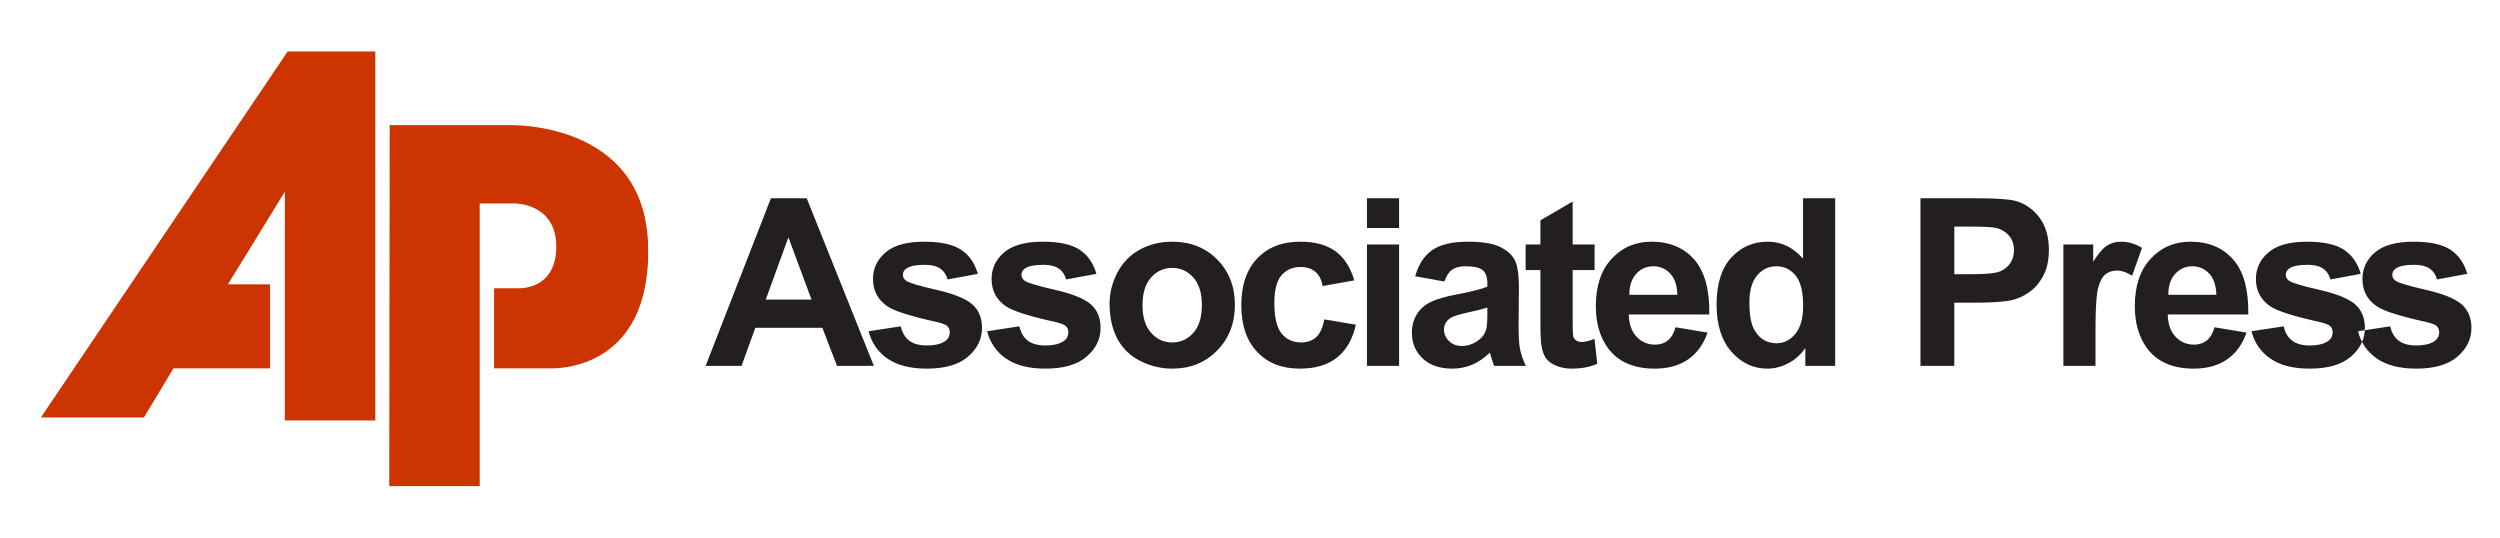
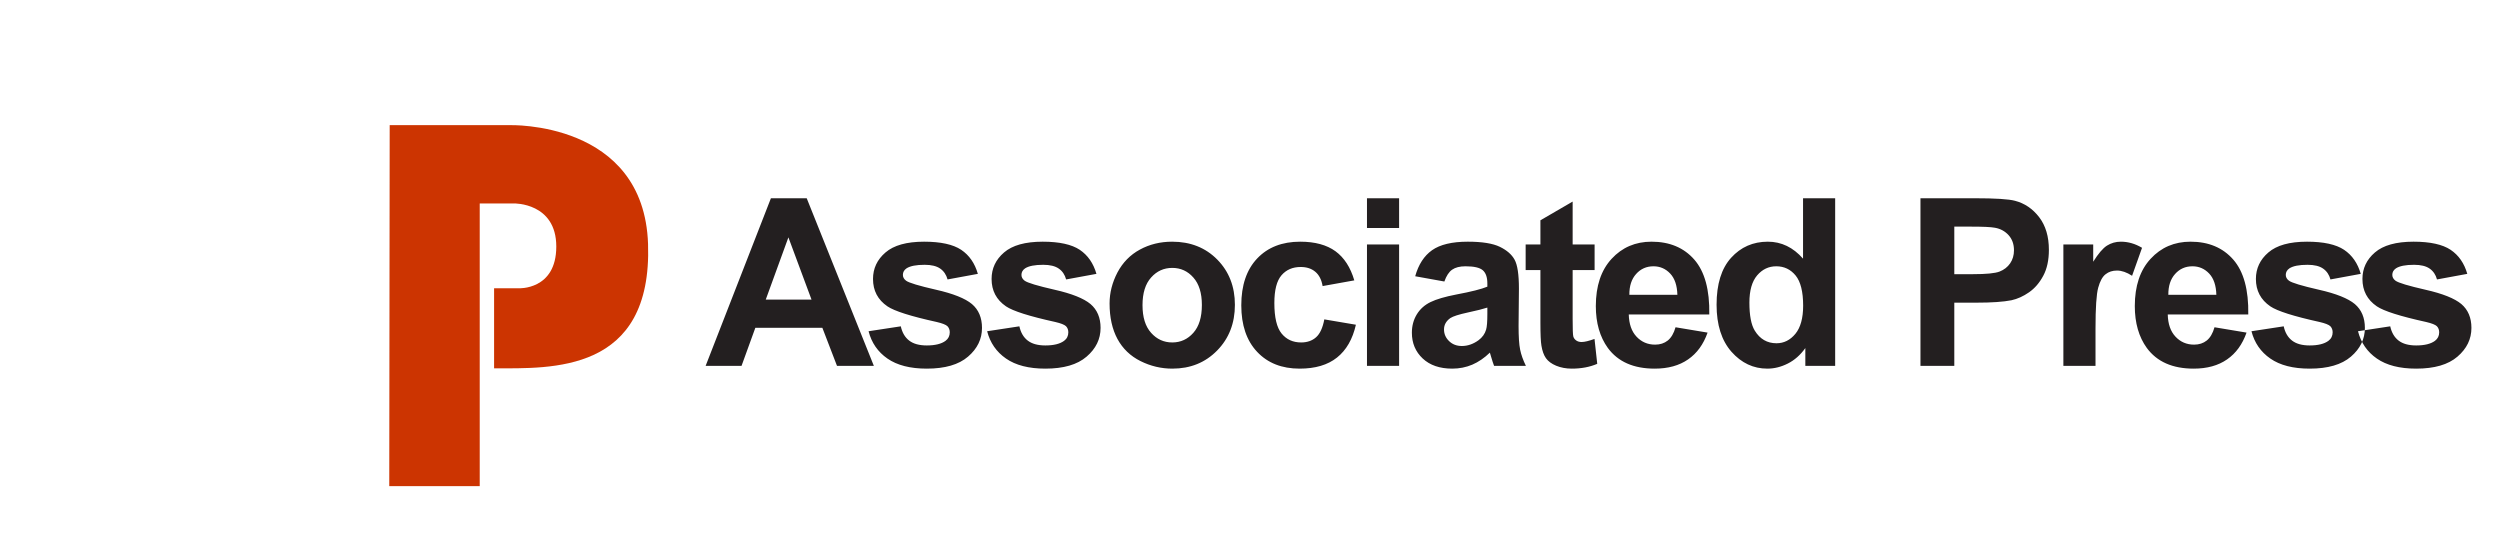
<svg xmlns="http://www.w3.org/2000/svg" width="200" height="43" viewBox="0 0 200 43" fill="none">
-   <path fill-rule="evenodd" clip-rule="evenodd" d="M30.025 4.115V33.639H22.789V15.336L18.232 22.748H21.605V29.464H13.881L11.515 33.395H3.27L23.015 4.115H30.025Z" fill="#CC3401" />
-   <path fill-rule="evenodd" clip-rule="evenodd" d="M31.175 10.012L31.141 38.893H38.378V16.276H41.127C41.127 16.276 44.503 16.207 44.503 19.723C44.503 23.234 41.475 23.063 41.475 23.063H39.527V29.465H44.085C44.085 29.465 52.192 29.88 51.844 19.513C51.51 9.636 40.745 10.012 40.745 10.012H31.175Z" fill="#CC3401" />
+   <path fill-rule="evenodd" clip-rule="evenodd" d="M31.175 10.012L31.141 38.893H38.378V16.276H41.127C41.127 16.276 44.503 16.207 44.503 19.723C44.503 23.234 41.475 23.063 41.475 23.063H39.527V29.465C44.085 29.465 52.192 29.88 51.844 19.513C51.51 9.636 40.745 10.012 40.745 10.012H31.175Z" fill="#CC3401" />
  <path fill-rule="evenodd" clip-rule="evenodd" d="M188.64 26.499L191.218 26.106C191.328 26.605 191.549 26.986 191.887 27.246C192.221 27.505 192.69 27.636 193.295 27.636C193.961 27.636 194.46 27.514 194.795 27.268C195.022 27.099 195.135 26.868 195.135 26.584C195.135 26.387 195.072 26.225 194.95 26.097C194.822 25.975 194.535 25.862 194.091 25.759C192.018 25.303 190.703 24.885 190.147 24.507C189.379 23.982 188.995 23.252 188.995 22.317C188.995 21.478 189.326 20.769 189.992 20.198C190.657 19.623 191.687 19.335 193.083 19.335C194.413 19.335 195.403 19.554 196.05 19.985C196.696 20.42 197.14 21.059 197.383 21.909L194.96 22.355C194.857 21.978 194.66 21.687 194.37 21.487C194.079 21.284 193.667 21.184 193.129 21.184C192.452 21.184 191.968 21.278 191.674 21.469C191.48 21.603 191.384 21.778 191.384 21.989C191.384 22.175 191.469 22.327 191.64 22.456C191.871 22.627 192.67 22.867 194.041 23.18C195.409 23.489 196.365 23.871 196.908 24.323C197.445 24.782 197.714 25.42 197.714 26.233C197.714 27.124 197.343 27.892 196.596 28.532C195.852 29.173 194.753 29.491 193.295 29.491C191.971 29.491 190.925 29.222 190.15 28.685C189.379 28.152 188.877 27.421 188.64 26.499ZM69.909 29.272H66.961L65.789 26.225H60.427L59.322 29.272H56.449L61.673 15.86H64.537L69.909 29.272ZM64.921 23.966L63.072 18.989L61.261 23.966H64.921ZM69.486 26.499L72.064 26.106C72.174 26.605 72.395 26.986 72.733 27.246C73.067 27.505 73.536 27.636 74.142 27.636C74.806 27.636 75.306 27.514 75.641 27.268C75.868 27.099 75.981 26.868 75.981 26.584C75.981 26.387 75.918 26.225 75.796 26.097C75.668 25.975 75.38 25.862 74.937 25.759C72.864 25.303 71.549 24.885 70.993 24.507C70.225 23.982 69.841 23.252 69.841 22.317C69.841 21.478 70.172 20.769 70.838 20.198C71.502 19.623 72.533 19.335 73.928 19.335C75.259 19.335 76.249 19.554 76.896 19.985C77.542 20.42 77.986 21.059 78.228 21.909L75.805 22.355C75.702 21.978 75.505 21.687 75.216 21.487C74.925 21.284 74.513 21.184 73.975 21.184C73.298 21.184 72.814 21.278 72.52 21.469C72.326 21.603 72.231 21.778 72.231 21.989C72.231 22.175 72.315 22.327 72.486 22.456C72.717 22.627 73.517 22.867 74.888 23.18C76.254 23.489 77.211 23.871 77.754 24.323C78.292 24.782 78.56 25.42 78.56 26.233C78.56 27.124 78.188 27.892 77.442 28.532C76.698 29.173 75.6 29.491 74.142 29.491C72.817 29.491 71.771 29.222 70.996 28.685C70.225 28.152 69.723 27.421 69.486 26.499ZM78.971 26.499L81.55 26.106C81.66 26.605 81.88 26.986 82.218 27.246C82.553 27.505 83.021 27.636 83.627 27.636C84.292 27.636 84.792 27.514 85.126 27.268C85.354 27.099 85.466 26.868 85.466 26.584C85.466 26.387 85.403 26.225 85.281 26.097C85.153 25.975 84.867 25.862 84.423 25.759C82.35 25.303 81.036 24.885 80.479 24.507C79.711 23.982 79.327 23.252 79.327 22.317C79.327 21.478 79.658 20.769 80.323 20.198C80.988 19.623 82.019 19.335 83.415 19.335C84.744 19.335 85.735 19.554 86.382 19.985C87.027 20.42 87.471 21.059 87.715 21.909L85.291 22.355C85.188 21.978 84.992 21.687 84.701 21.487C84.411 21.284 83.998 21.184 83.461 21.184C82.784 21.184 82.3 21.278 82.007 21.469C81.813 21.603 81.716 21.778 81.716 21.989C81.716 22.175 81.8 22.327 81.971 22.456C82.202 22.627 83.002 22.867 84.373 23.18C85.741 23.489 86.696 23.871 87.24 24.323C87.777 24.782 88.046 25.42 88.046 26.233C88.046 27.124 87.674 27.892 86.927 28.532C86.184 29.173 85.086 29.491 83.627 29.491C82.303 29.491 81.257 29.222 80.483 28.685C79.711 28.152 79.209 27.421 78.971 26.499ZM88.766 24.276C88.766 23.424 88.978 22.597 89.396 21.797C89.819 21 90.414 20.388 91.186 19.97C91.958 19.548 92.819 19.335 93.771 19.335C95.239 19.335 96.444 19.813 97.385 20.769C98.324 21.725 98.792 22.93 98.792 24.388C98.792 25.856 98.319 27.074 97.372 28.041C96.422 29.01 95.229 29.491 93.79 29.491C92.897 29.491 92.05 29.291 91.242 28.888C90.433 28.485 89.819 27.895 89.396 27.117C88.978 26.34 88.766 25.394 88.766 24.276ZM91.401 24.413C91.401 25.379 91.629 26.116 92.089 26.627C92.544 27.139 93.11 27.396 93.781 27.396C94.452 27.396 95.014 27.139 95.467 26.627C95.923 26.116 96.15 25.372 96.15 24.395C96.15 23.446 95.923 22.711 95.467 22.2C95.014 21.687 94.452 21.432 93.781 21.432C93.11 21.432 92.544 21.687 92.089 22.2C91.629 22.711 91.401 23.452 91.401 24.413ZM108.344 22.43L105.809 22.886C105.724 22.38 105.53 22 105.227 21.744C104.924 21.487 104.535 21.359 104.053 21.359C103.411 21.359 102.901 21.581 102.52 22.022C102.139 22.464 101.948 23.205 101.948 24.241C101.948 25.394 102.142 26.209 102.529 26.684C102.917 27.158 103.435 27.396 104.088 27.396C104.578 27.396 104.975 27.258 105.287 26.98C105.599 26.702 105.818 26.225 105.946 25.55L108.472 25.978C108.21 27.136 107.703 28.013 106.961 28.604C106.217 29.198 105.221 29.491 103.969 29.491C102.548 29.491 101.415 29.045 100.571 28.148C99.725 27.252 99.303 26.009 99.303 24.423C99.303 22.821 99.728 21.572 100.574 20.678C101.424 19.782 102.57 19.335 104.016 19.335C105.2 19.335 106.14 19.593 106.839 20.101C107.535 20.609 108.038 21.387 108.344 22.43ZM109.358 18.239V15.86H111.928V18.239H109.358ZM109.358 29.272V19.557H111.928V29.272H109.358ZM115.549 22.521L113.216 22.1C113.478 21.16 113.928 20.466 114.568 20.014C115.212 19.563 116.162 19.335 117.422 19.335C118.572 19.335 119.424 19.473 119.986 19.745C120.546 20.017 120.942 20.36 121.169 20.778C121.398 21.197 121.514 21.962 121.514 23.08L121.486 26.081C121.486 26.934 121.526 27.564 121.611 27.97C121.691 28.374 121.848 28.81 122.073 29.272H119.527C119.462 29.101 119.377 28.848 119.28 28.513C119.24 28.361 119.209 28.26 119.19 28.21C118.749 28.638 118.282 28.956 117.782 29.173C117.282 29.385 116.748 29.491 116.179 29.491C115.18 29.491 114.391 29.219 113.816 28.679C113.238 28.135 112.95 27.449 112.95 26.618C112.95 26.072 113.082 25.581 113.344 25.15C113.607 24.72 113.975 24.392 114.447 24.164C114.918 23.935 115.602 23.736 116.492 23.563C117.691 23.339 118.525 23.127 118.988 22.933V22.677C118.988 22.181 118.866 21.831 118.622 21.619C118.378 21.409 117.919 21.303 117.241 21.303C116.783 21.303 116.427 21.394 116.17 21.575C115.915 21.752 115.708 22.068 115.549 22.521ZM118.988 24.607C118.659 24.716 118.138 24.847 117.422 25C116.711 25.154 116.245 25.303 116.024 25.448C115.69 25.687 115.521 25.987 115.521 26.353C115.521 26.715 115.655 27.024 115.924 27.286C116.193 27.549 116.533 27.68 116.948 27.68C117.413 27.68 117.853 27.527 118.275 27.224C118.588 26.993 118.79 26.708 118.888 26.372C118.955 26.153 118.988 25.734 118.988 25.119V24.607ZM127.568 19.557V21.606H125.812V25.522C125.812 26.314 125.828 26.777 125.862 26.908C125.896 27.039 125.972 27.146 126.091 27.233C126.209 27.318 126.355 27.361 126.524 27.361C126.765 27.361 127.108 27.277 127.561 27.114L127.779 29.107C127.179 29.363 126.505 29.491 125.747 29.491C125.285 29.491 124.866 29.412 124.495 29.259C124.123 29.104 123.851 28.901 123.676 28.655C123.501 28.407 123.383 28.073 123.314 27.652C123.261 27.355 123.233 26.749 123.233 25.84V21.606H122.052V19.557H123.233V17.624L125.812 16.126V19.557H127.568ZM134.043 26.181L136.607 26.608C136.275 27.549 135.758 28.263 135.045 28.754C134.336 29.247 133.446 29.491 132.378 29.491C130.689 29.491 129.44 28.942 128.627 27.836C127.988 26.952 127.666 25.834 127.666 24.488C127.666 22.877 128.087 21.616 128.93 20.704C129.77 19.793 130.835 19.335 132.121 19.335C133.568 19.335 134.708 19.813 135.545 20.769C136.378 21.725 136.777 23.186 136.743 25.157H130.301C130.321 25.919 130.526 26.511 130.923 26.934C131.32 27.358 131.816 27.571 132.407 27.571C132.81 27.571 133.146 27.461 133.421 27.242C133.696 27.021 133.905 26.668 134.043 26.181ZM134.19 23.582C134.17 22.836 133.979 22.271 133.615 21.884C133.249 21.497 132.802 21.303 132.278 21.303C131.716 21.303 131.254 21.509 130.889 21.919C130.523 22.325 130.342 22.88 130.348 23.582H134.19ZM146.813 29.272H144.427V27.846C144.03 28.401 143.563 28.813 143.022 29.085C142.482 29.357 141.939 29.491 141.389 29.491C140.271 29.491 139.316 29.041 138.519 28.143C137.726 27.243 137.326 25.987 137.326 24.379C137.326 22.73 137.714 21.478 138.488 20.623C139.263 19.767 140.243 19.335 141.426 19.335C142.511 19.335 143.45 19.788 144.243 20.692V15.86H146.813V29.272ZM139.952 24.204C139.952 25.241 140.096 25.991 140.384 26.455C140.795 27.124 141.376 27.461 142.12 27.461C142.713 27.461 143.216 27.208 143.632 26.705C144.043 26.203 144.252 25.45 144.252 24.451C144.252 23.336 144.049 22.53 143.65 22.041C143.247 21.55 142.732 21.303 142.101 21.303C141.492 21.303 140.984 21.547 140.571 22.031C140.16 22.515 139.952 23.239 139.952 24.204ZM153.637 29.272V15.86H157.98C159.626 15.86 160.7 15.929 161.199 16.063C161.968 16.263 162.615 16.7 163.133 17.375C163.65 18.049 163.911 18.921 163.911 19.985C163.911 20.809 163.761 21.503 163.461 22.062C163.161 22.624 162.784 23.064 162.321 23.386C161.862 23.705 161.393 23.916 160.918 24.02C160.273 24.148 159.336 24.213 158.109 24.213H156.344V29.272H153.637ZM156.344 18.13V21.934H157.824C158.892 21.934 159.607 21.866 159.966 21.725C160.325 21.584 160.606 21.366 160.813 21.066C161.016 20.767 161.118 20.42 161.118 20.023C161.118 19.535 160.975 19.133 160.688 18.814C160.403 18.499 160.038 18.299 159.6 18.221C159.276 18.158 158.626 18.13 157.652 18.13H156.344ZM167.641 29.272H165.07V19.557H167.457V20.938C167.866 20.285 168.234 19.854 168.56 19.648C168.887 19.443 169.254 19.335 169.67 19.335C170.258 19.335 170.819 19.499 171.363 19.824L170.567 22.062C170.136 21.783 169.734 21.644 169.361 21.644C168.999 21.644 168.696 21.741 168.446 21.941C168.193 22.136 167.999 22.496 167.857 23.014C167.713 23.532 167.641 24.62 167.641 26.272V29.272ZM177.161 26.181L179.724 26.608C179.393 27.549 178.875 28.263 178.163 28.754C177.454 29.247 176.564 29.491 175.496 29.491C173.807 29.491 172.558 28.942 171.745 27.836C171.105 26.952 170.784 25.834 170.784 24.488C170.784 22.877 171.205 21.616 172.048 20.704C172.888 19.793 173.953 19.335 175.24 19.335C176.686 19.335 177.825 19.813 178.663 20.769C179.496 21.725 179.896 23.186 179.862 25.157H173.42C173.438 25.919 173.644 26.511 174.041 26.934C174.437 27.358 174.934 27.571 175.524 27.571C175.927 27.571 176.264 27.461 176.539 27.242C176.814 27.021 177.023 26.668 177.161 26.181ZM177.308 23.582C177.288 22.836 177.097 22.271 176.733 21.884C176.367 21.497 175.921 21.303 175.396 21.303C174.834 21.303 174.372 21.509 174.007 21.919C173.641 22.325 173.461 22.88 173.466 23.582H177.308ZM180.117 26.499L182.696 26.106C182.806 26.605 183.026 26.986 183.364 27.246C183.698 27.505 184.167 27.636 184.772 27.636C185.438 27.636 185.938 27.514 186.271 27.268C186.499 27.099 186.612 26.868 186.612 26.584C186.612 26.387 186.549 26.225 186.427 26.097C186.299 25.975 186.012 25.862 185.568 25.759C183.495 25.303 182.18 24.885 181.625 24.507C180.857 23.982 180.472 23.252 180.472 22.317C180.472 21.478 180.803 20.769 181.469 20.198C182.134 19.623 183.165 19.335 184.561 19.335C185.89 19.335 186.881 19.554 187.527 19.985C188.173 20.42 188.617 21.059 188.86 21.909L186.437 22.355C186.334 21.978 186.137 21.687 185.847 21.487C185.557 21.284 185.144 21.184 184.607 21.184C183.929 21.184 183.445 21.278 183.152 21.469C182.958 21.603 182.862 21.778 182.862 21.989C182.862 22.175 182.946 22.327 183.117 22.456C183.348 22.627 184.148 22.867 185.518 23.18C186.887 23.489 187.842 23.871 188.386 24.323C188.922 24.782 189.191 25.42 189.191 26.233C189.191 27.124 188.82 27.892 188.073 28.532C187.329 29.173 186.23 29.491 184.772 29.491C183.449 29.491 182.402 29.222 181.628 28.685C180.857 28.152 180.354 27.421 180.117 26.499Z" fill="#231F20" />
</svg>